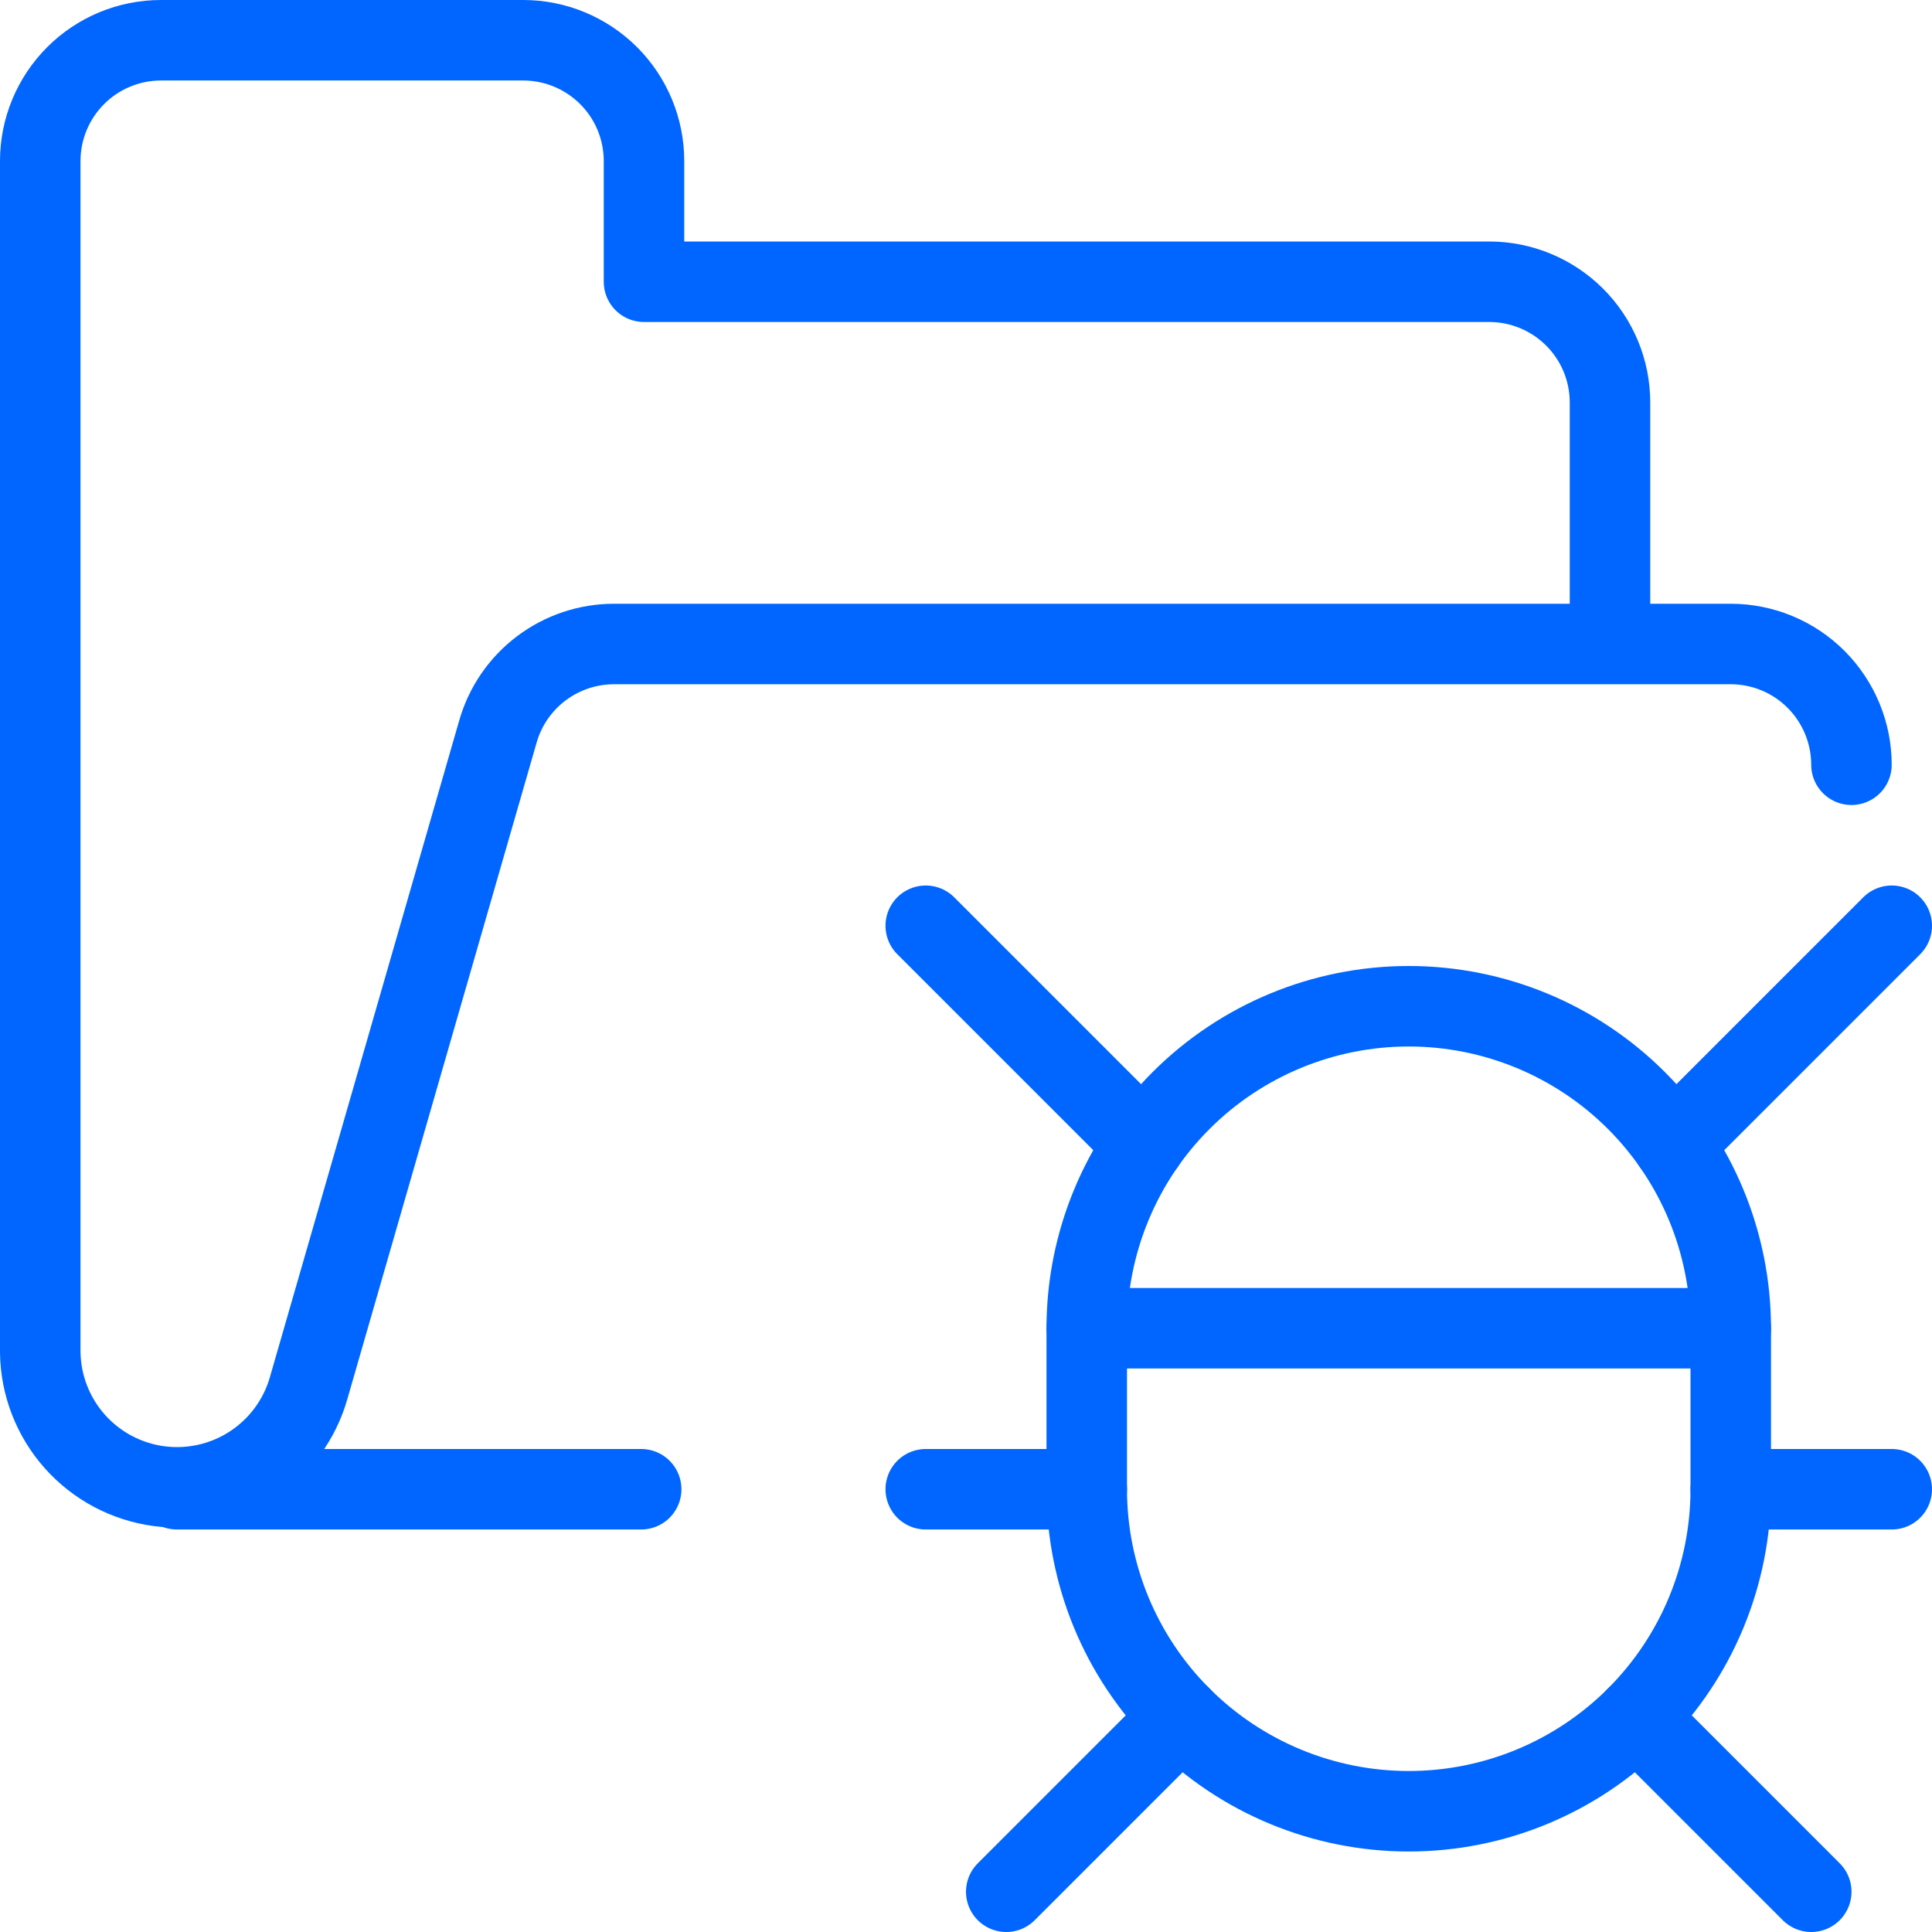
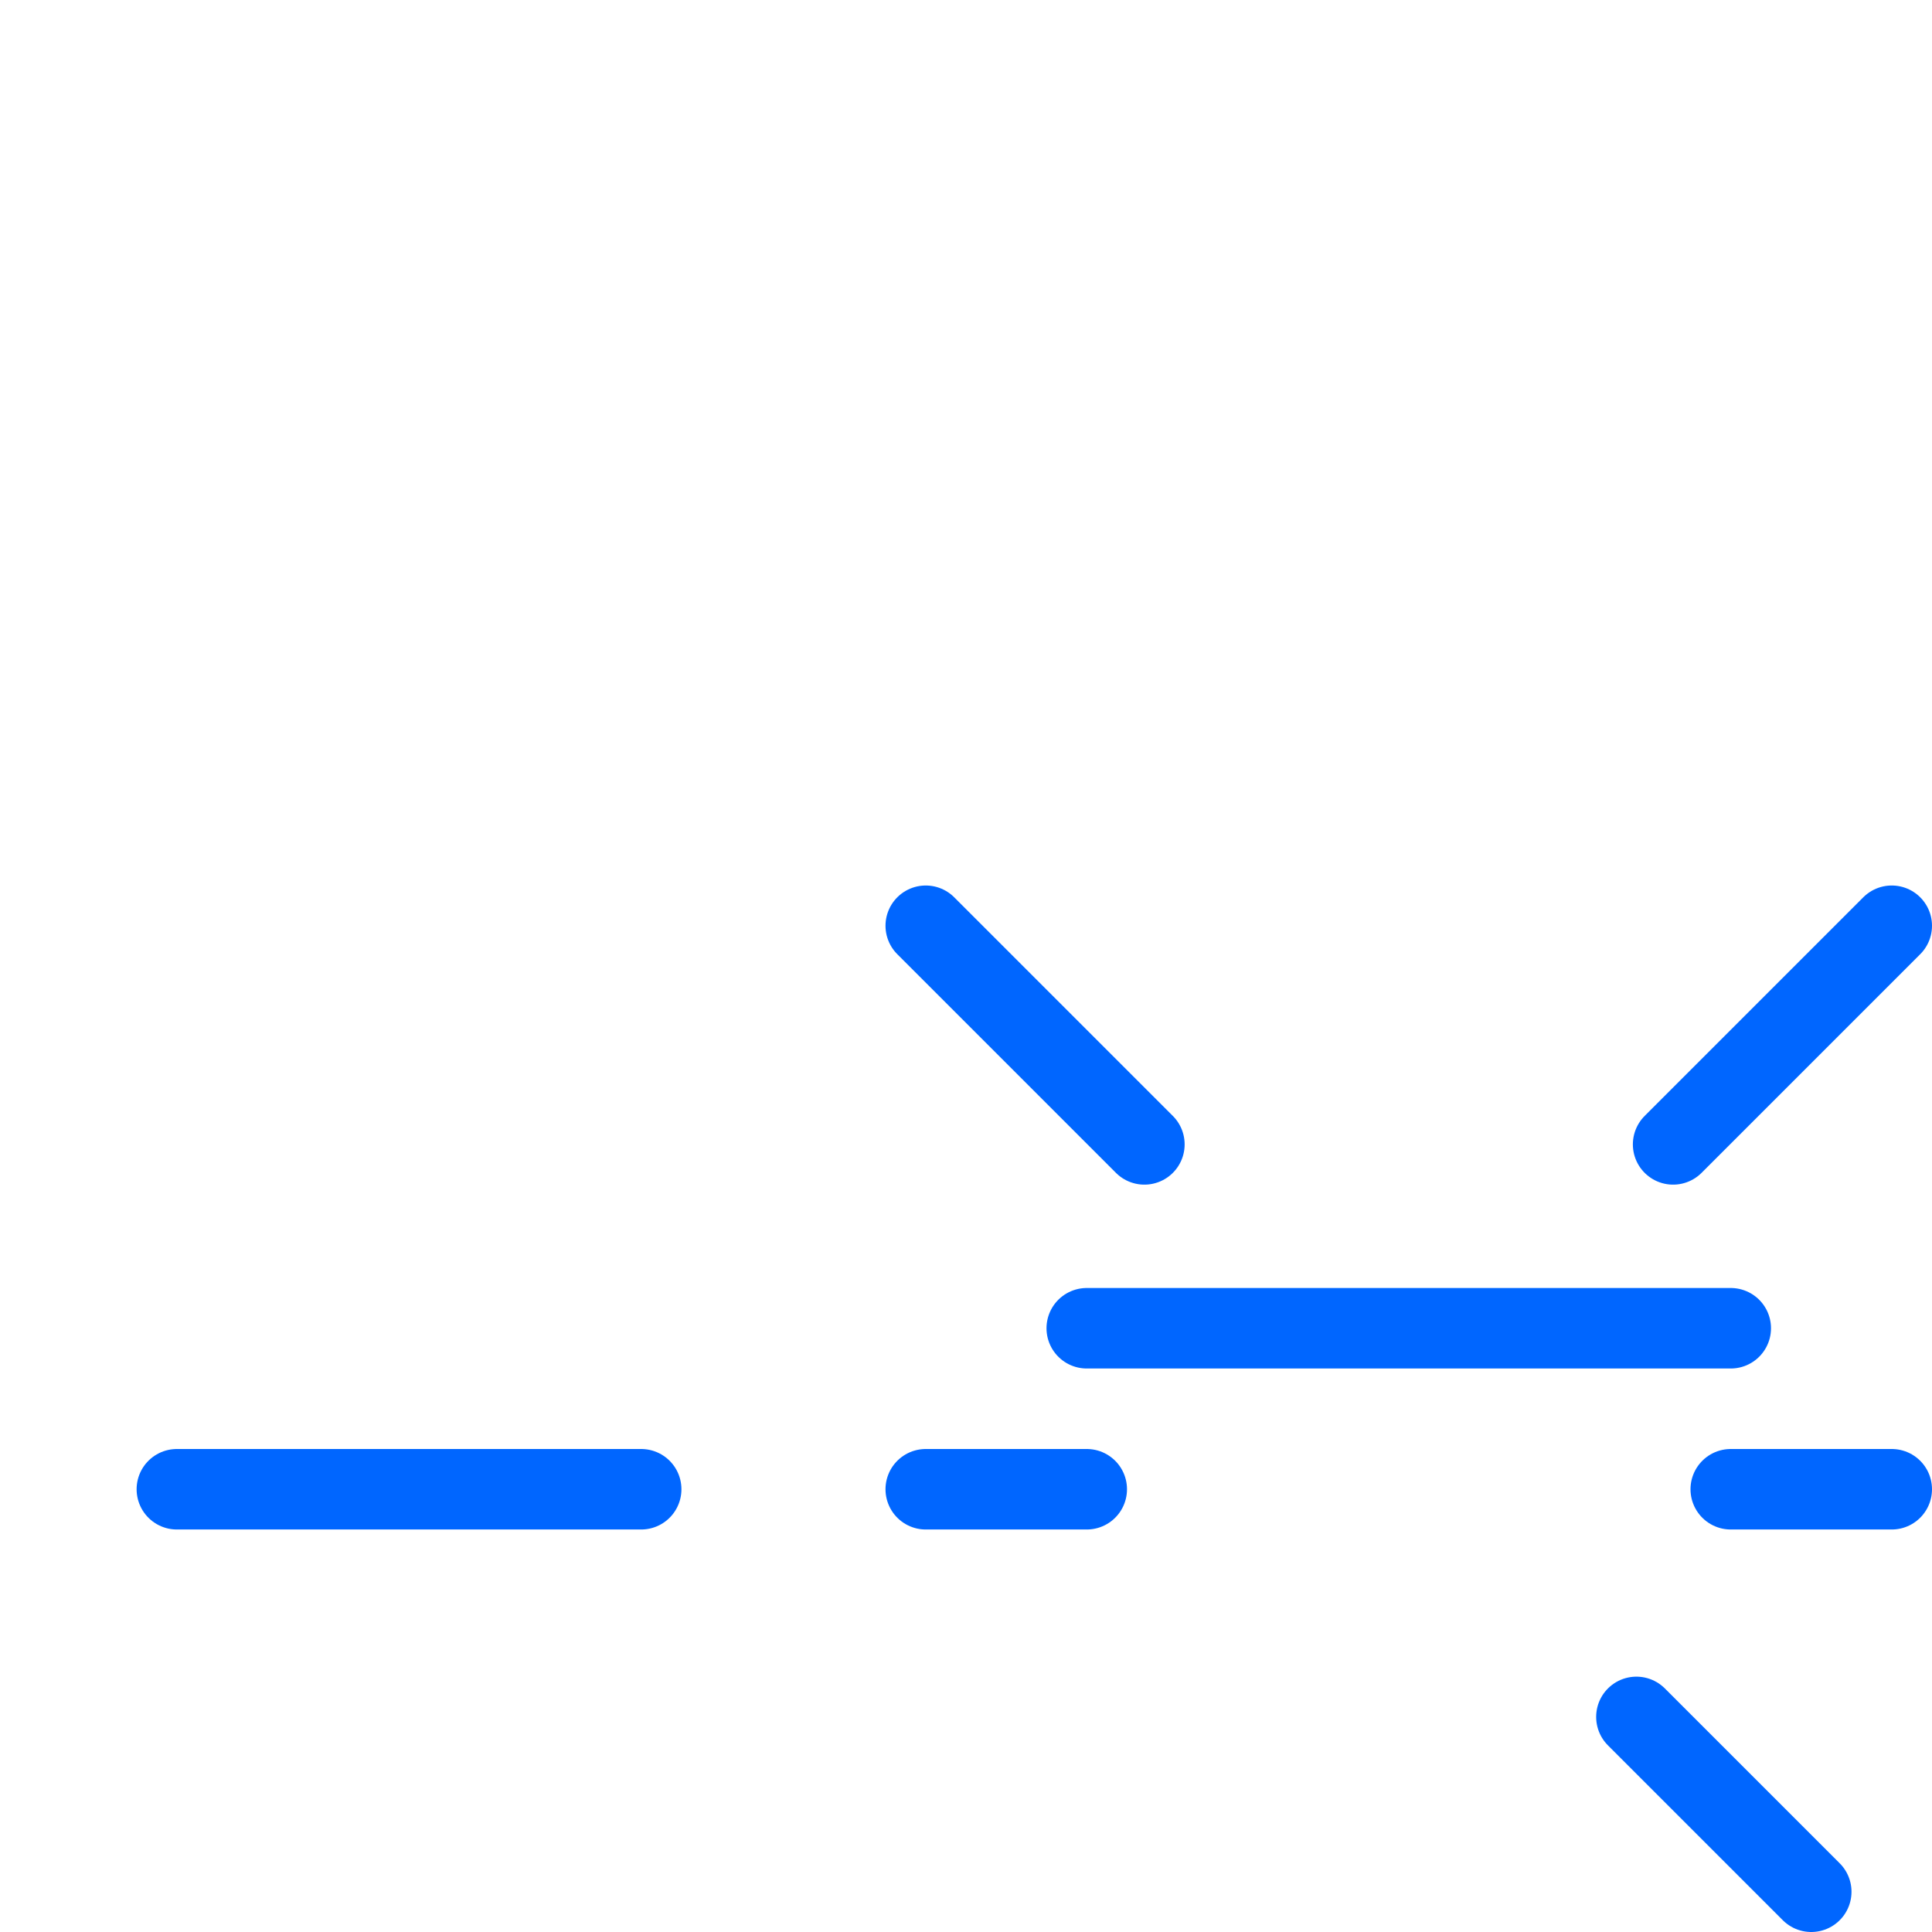
<svg xmlns="http://www.w3.org/2000/svg" fill="none" height="48" viewBox="0 0 48 48" width="48">
  <g stroke="#06f" stroke-linecap="round" stroke-linejoin="round" stroke-width="2">
    <path d="m15.93 37h-11.536" />
-     <path d="m40 16v-6c0-.796-.316-1.559-.879-2.121s-1.326-.879-2.121-.879h-21v-3c0-.796-.316-1.559-.879-2.121s-1.326-.879-2.121-.879h-9c-.796 0-1.559.316-2.121.879s-.879 1.326-.879 2.121v29.6c.011.817.316 1.602.859 2.213.543.61 1.288 1.005 2.098 1.111.81.106 1.631-.083 2.313-.532.682-.45 1.18-1.13 1.401-1.916l4.702-16.308c.18-.625.559-1.175 1.08-1.566.52-.391 1.153-.602 1.804-.602h27.742c.796 0 1.559.316 2.121.879s.879 1.326.879 2.121" />
-     <path d="m43 37c0 2.122-.843 4.157-2.343 5.657-1.5 1.5-3.535 2.343-5.657 2.343s-4.157-.843-5.657-2.343c-1.5-1.5-2.343-3.535-2.343-5.657v-4c0-2.122.843-4.157 2.343-5.657 1.5-1.5 3.535-2.343 5.657-2.343s4.157.843 5.657 2.343c1.5 1.5 2.343 3.535 2.343 5.657z" />
    <path d="m27 33h16" />
    <path d="m23 37h4" />
    <path d="m43 37h4" />
-     <path d="m25 47 4.344-4.344" />
    <path d="m23 23 5.432 5.432" />
    <path d="m45 47-4.344-4.344" />
    <path d="m47 23-5.432 5.432" />
  </g>
</svg>